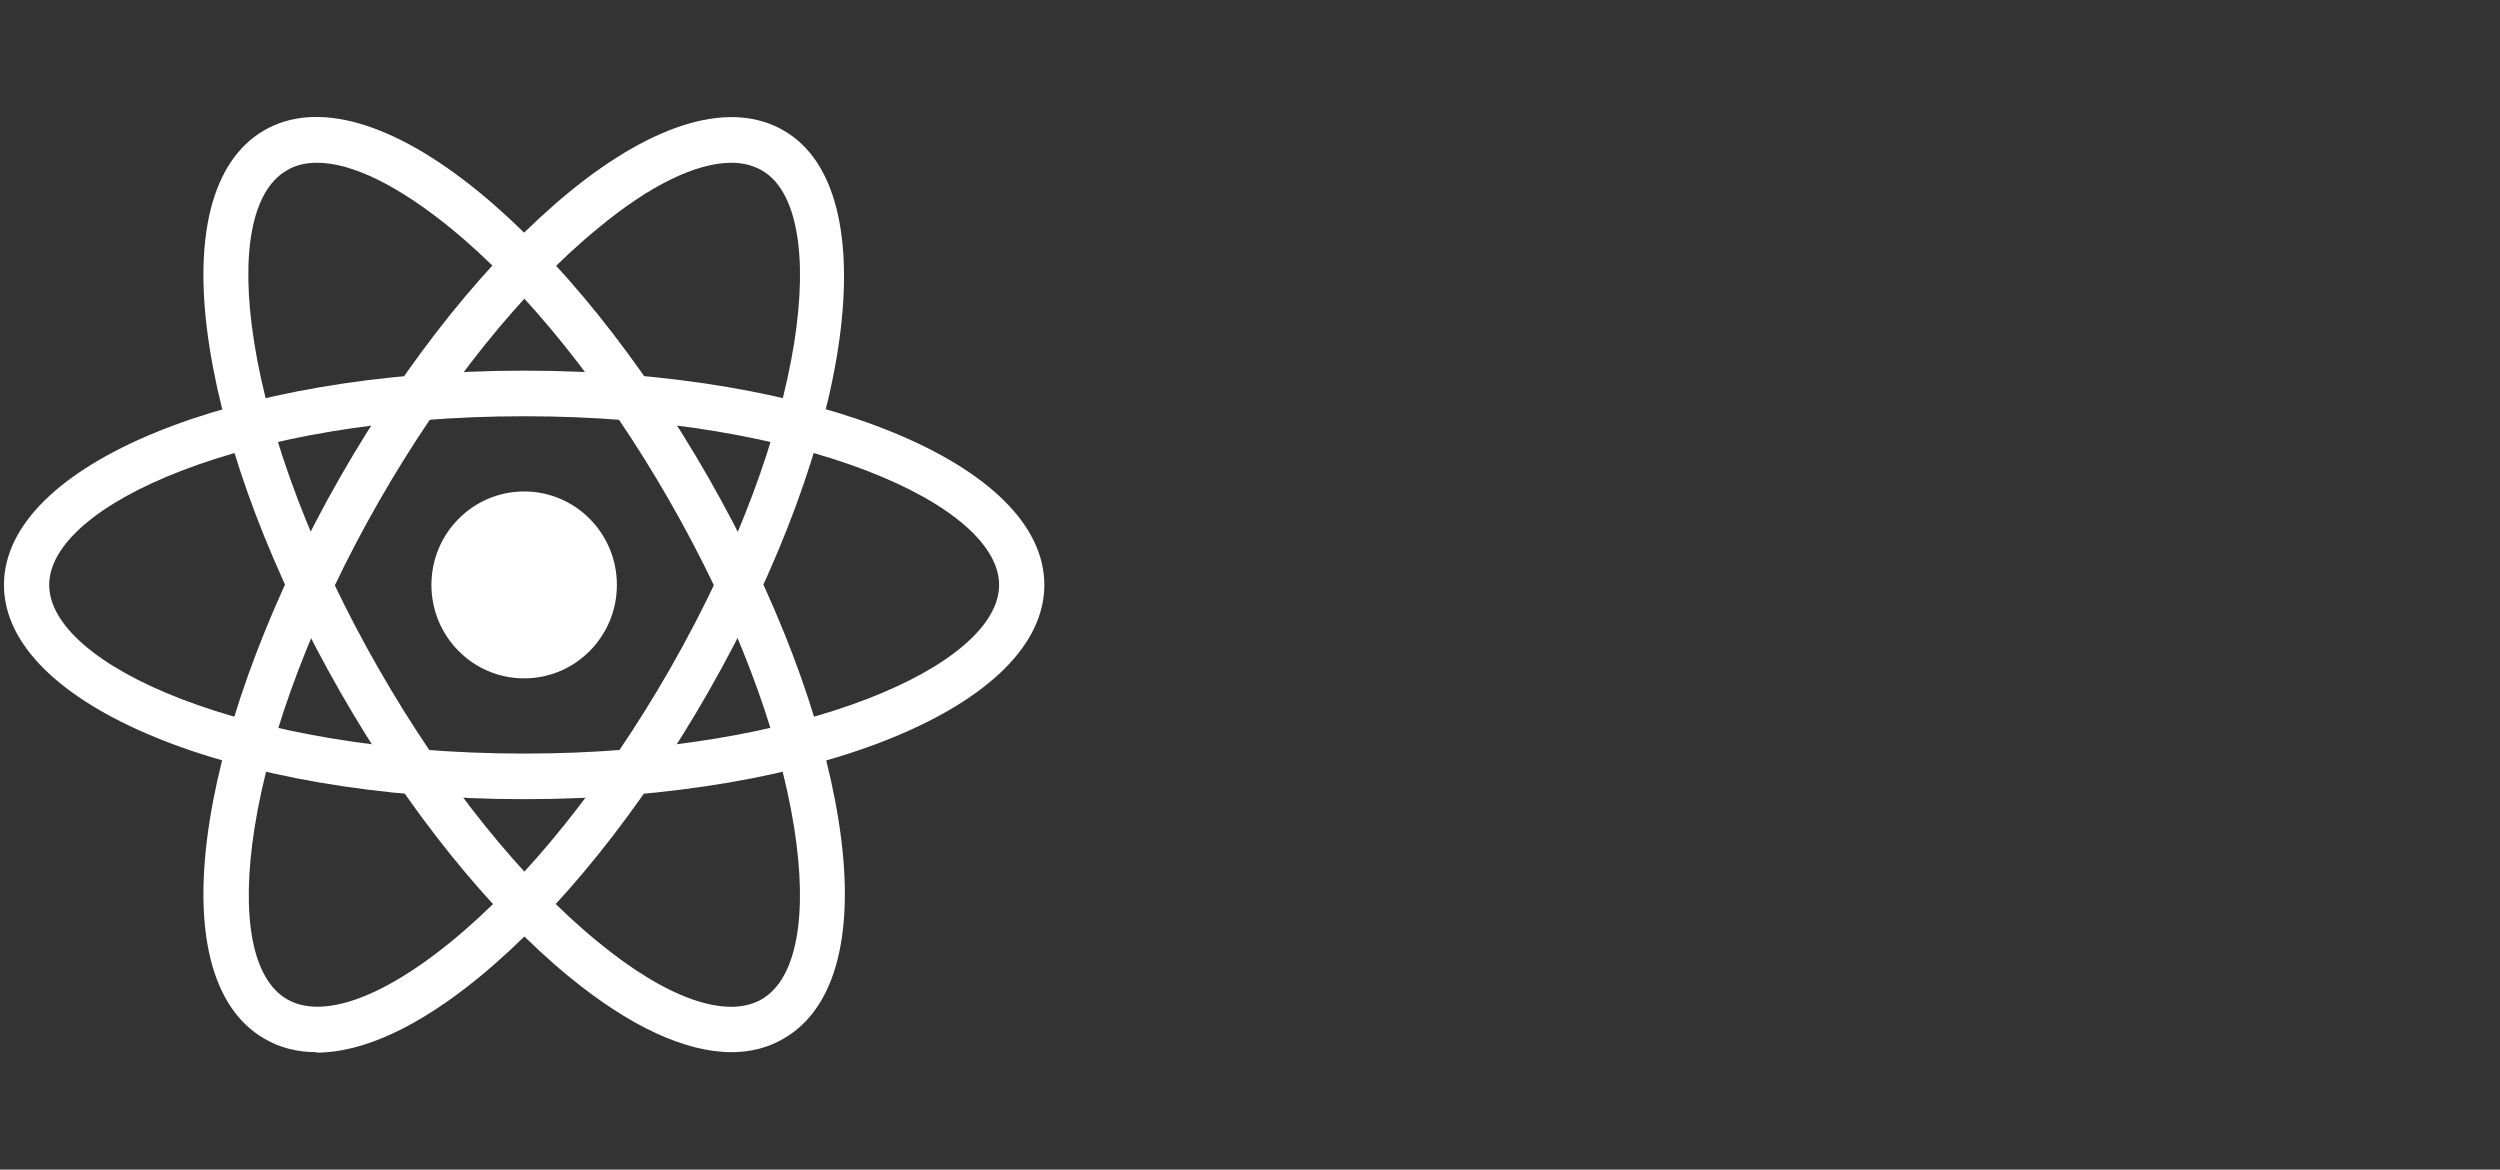
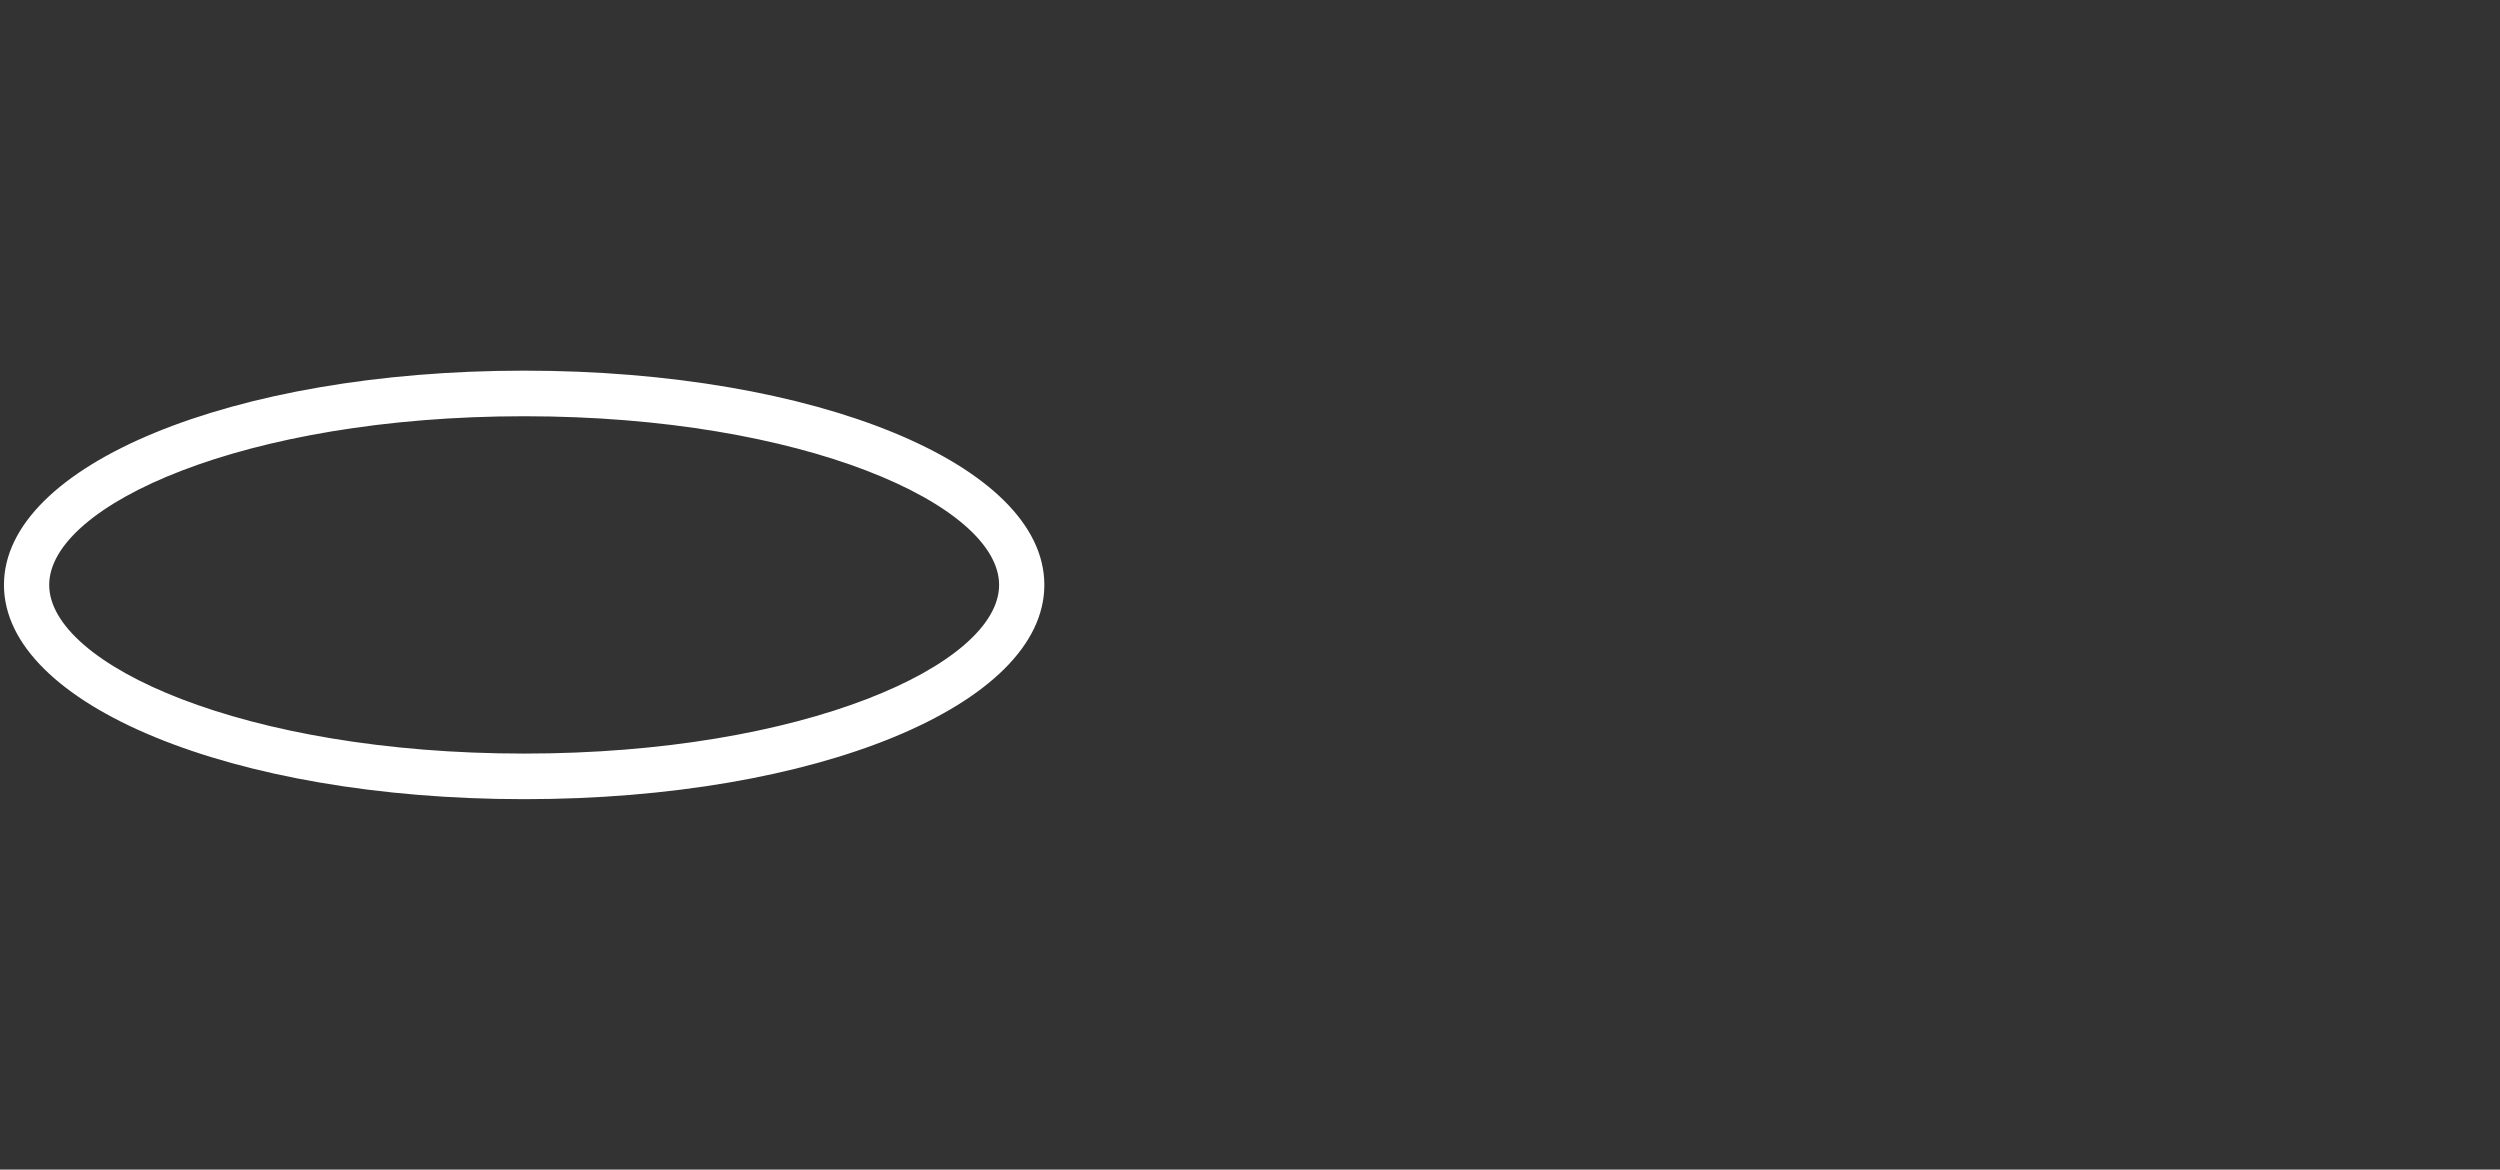
<svg xmlns="http://www.w3.org/2000/svg" width="171" height="80" viewBox="0 0 171 80" fill="none">
  <rect x="0" y="0" width="171" height="80" fill="#333333" stroke="none" />
-   <path d="M35.852 46.4C39.355 46.4 42.195 43.538 42.195 40.008C42.195 36.477 39.355 33.616 35.852 33.616C32.349 33.616 29.509 36.477 29.509 40.008C29.509 43.538 32.349 46.4 35.852 46.4Z" fill="white" />
  <path d="M35.852 54.663C15.895 54.663 0.271 48.209 0.271 40.008C0.271 31.807 15.895 25.353 35.852 25.353C55.808 25.353 71.433 31.776 71.433 40.008C71.433 48.24 55.808 54.663 35.852 54.663ZM35.852 28.471C16.7 28.471 3.365 34.551 3.365 40.008C3.365 45.465 16.7 51.545 35.852 51.545C55.004 51.545 68.339 45.465 68.339 40.008C68.339 34.551 55.004 28.471 35.852 28.471Z" fill="white" />
-   <path d="M50.053 71.969C46.898 71.969 43.092 70.223 38.946 66.824C33.469 62.334 27.9 55.411 23.259 47.304C18.618 39.197 15.462 30.872 14.348 23.856C13.142 16.31 14.472 11.009 18.061 8.92C21.65 6.831 26.879 8.327 32.758 13.129C38.234 17.62 43.804 24.542 48.445 32.649C53.086 40.756 56.242 49.082 57.355 56.097C58.562 63.643 57.232 68.944 53.612 71.033C52.56 71.657 51.353 71.969 50.023 71.969H50.053ZM21.681 11.134C20.908 11.134 20.196 11.29 19.608 11.664C17.226 13.036 16.421 17.308 17.381 23.388C18.433 30.061 21.465 38.012 25.92 45.776C30.375 53.541 35.697 60.182 40.895 64.423C45.629 68.321 49.713 69.724 52.096 68.352C54.478 66.98 55.282 62.677 54.323 56.627C53.271 49.955 50.239 42.003 45.784 34.239C41.328 26.475 36.007 19.833 30.809 15.593C27.25 12.693 24.064 11.134 21.712 11.134H21.681Z" fill="white" />
-   <path d="M21.65 71.969C20.32 71.969 19.113 71.657 18.061 71.033C14.472 68.944 13.142 63.643 14.348 56.097C15.462 49.082 18.649 40.725 23.259 32.649C27.9 24.542 33.469 17.62 38.946 13.129C44.825 8.327 50.053 6.831 53.643 8.951C60.697 13.067 58.407 29.905 48.445 47.336C43.804 55.443 38.234 62.365 32.758 66.855C28.612 70.254 24.806 72 21.65 72V71.969ZM50.023 11.134C47.64 11.134 44.453 12.662 40.926 15.593C35.728 19.833 30.406 26.475 25.951 34.239C21.496 42.003 18.463 49.955 17.412 56.627C16.452 62.708 17.257 66.98 19.639 68.352C22.022 69.724 26.106 68.289 30.84 64.423C36.038 60.182 41.359 53.541 45.815 45.776C55.375 29.063 56.83 14.377 52.127 11.664C51.539 11.321 50.827 11.134 50.053 11.134H50.023Z" fill="white" />
</svg>